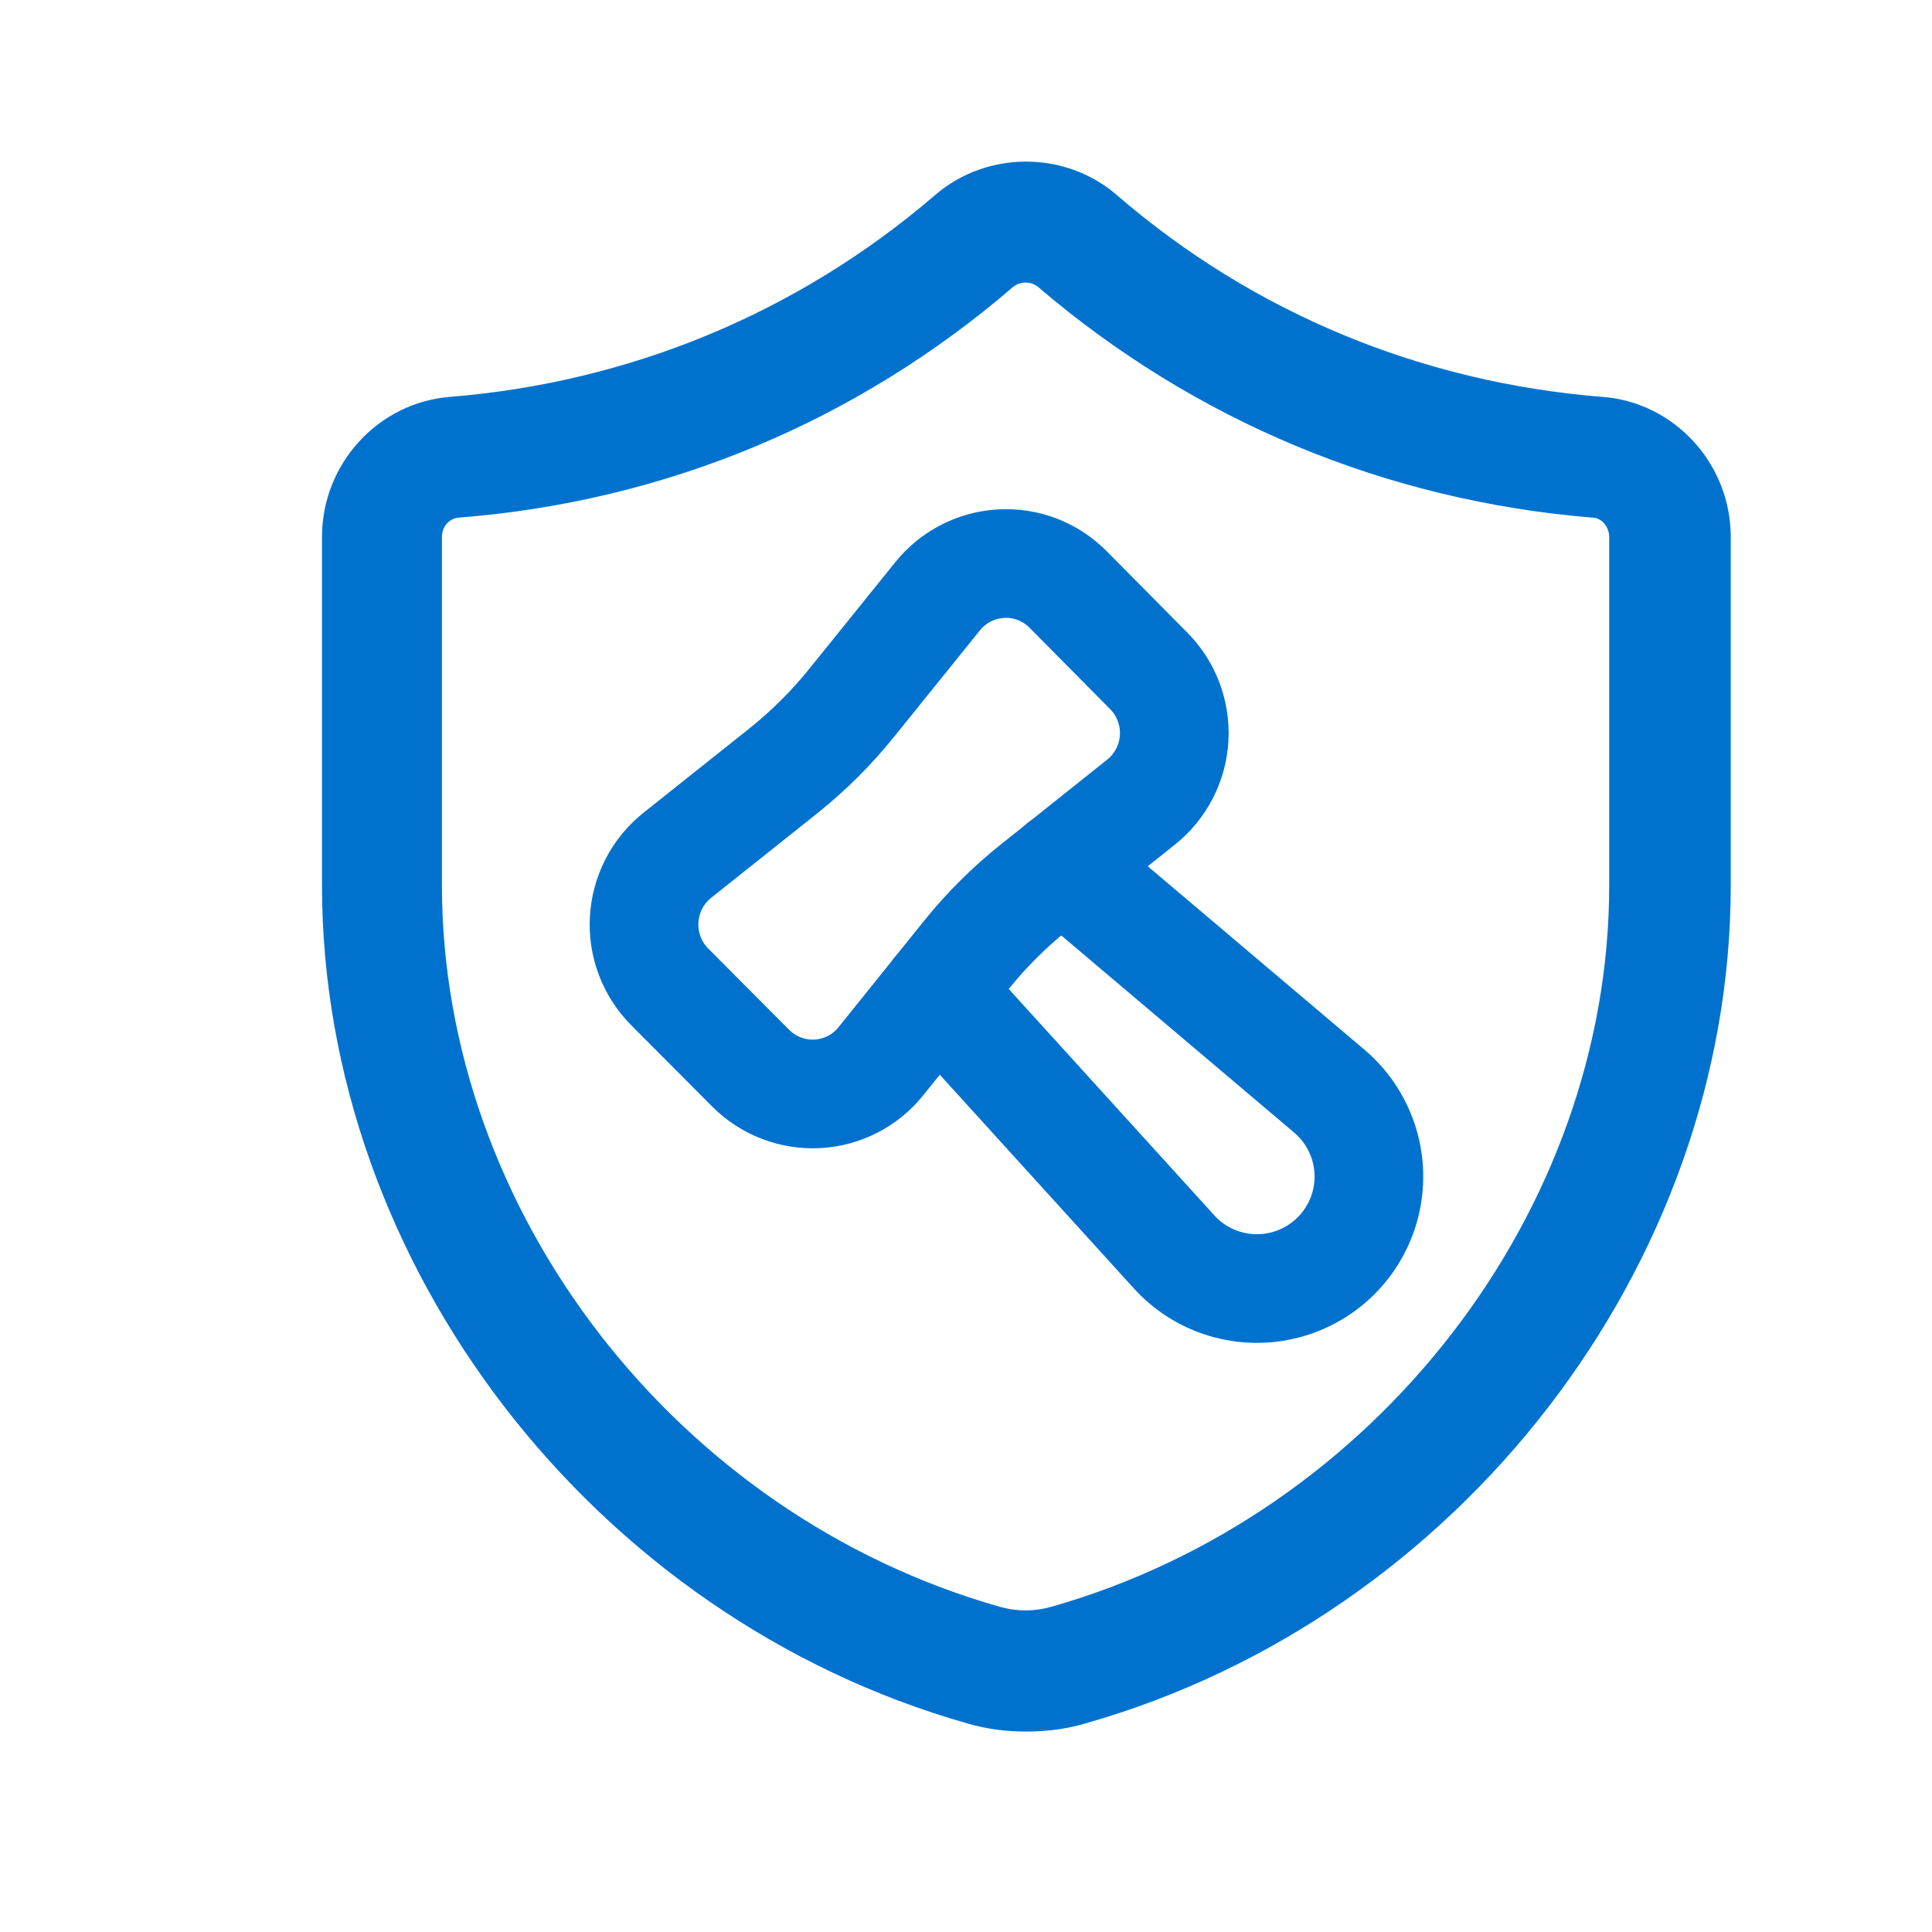
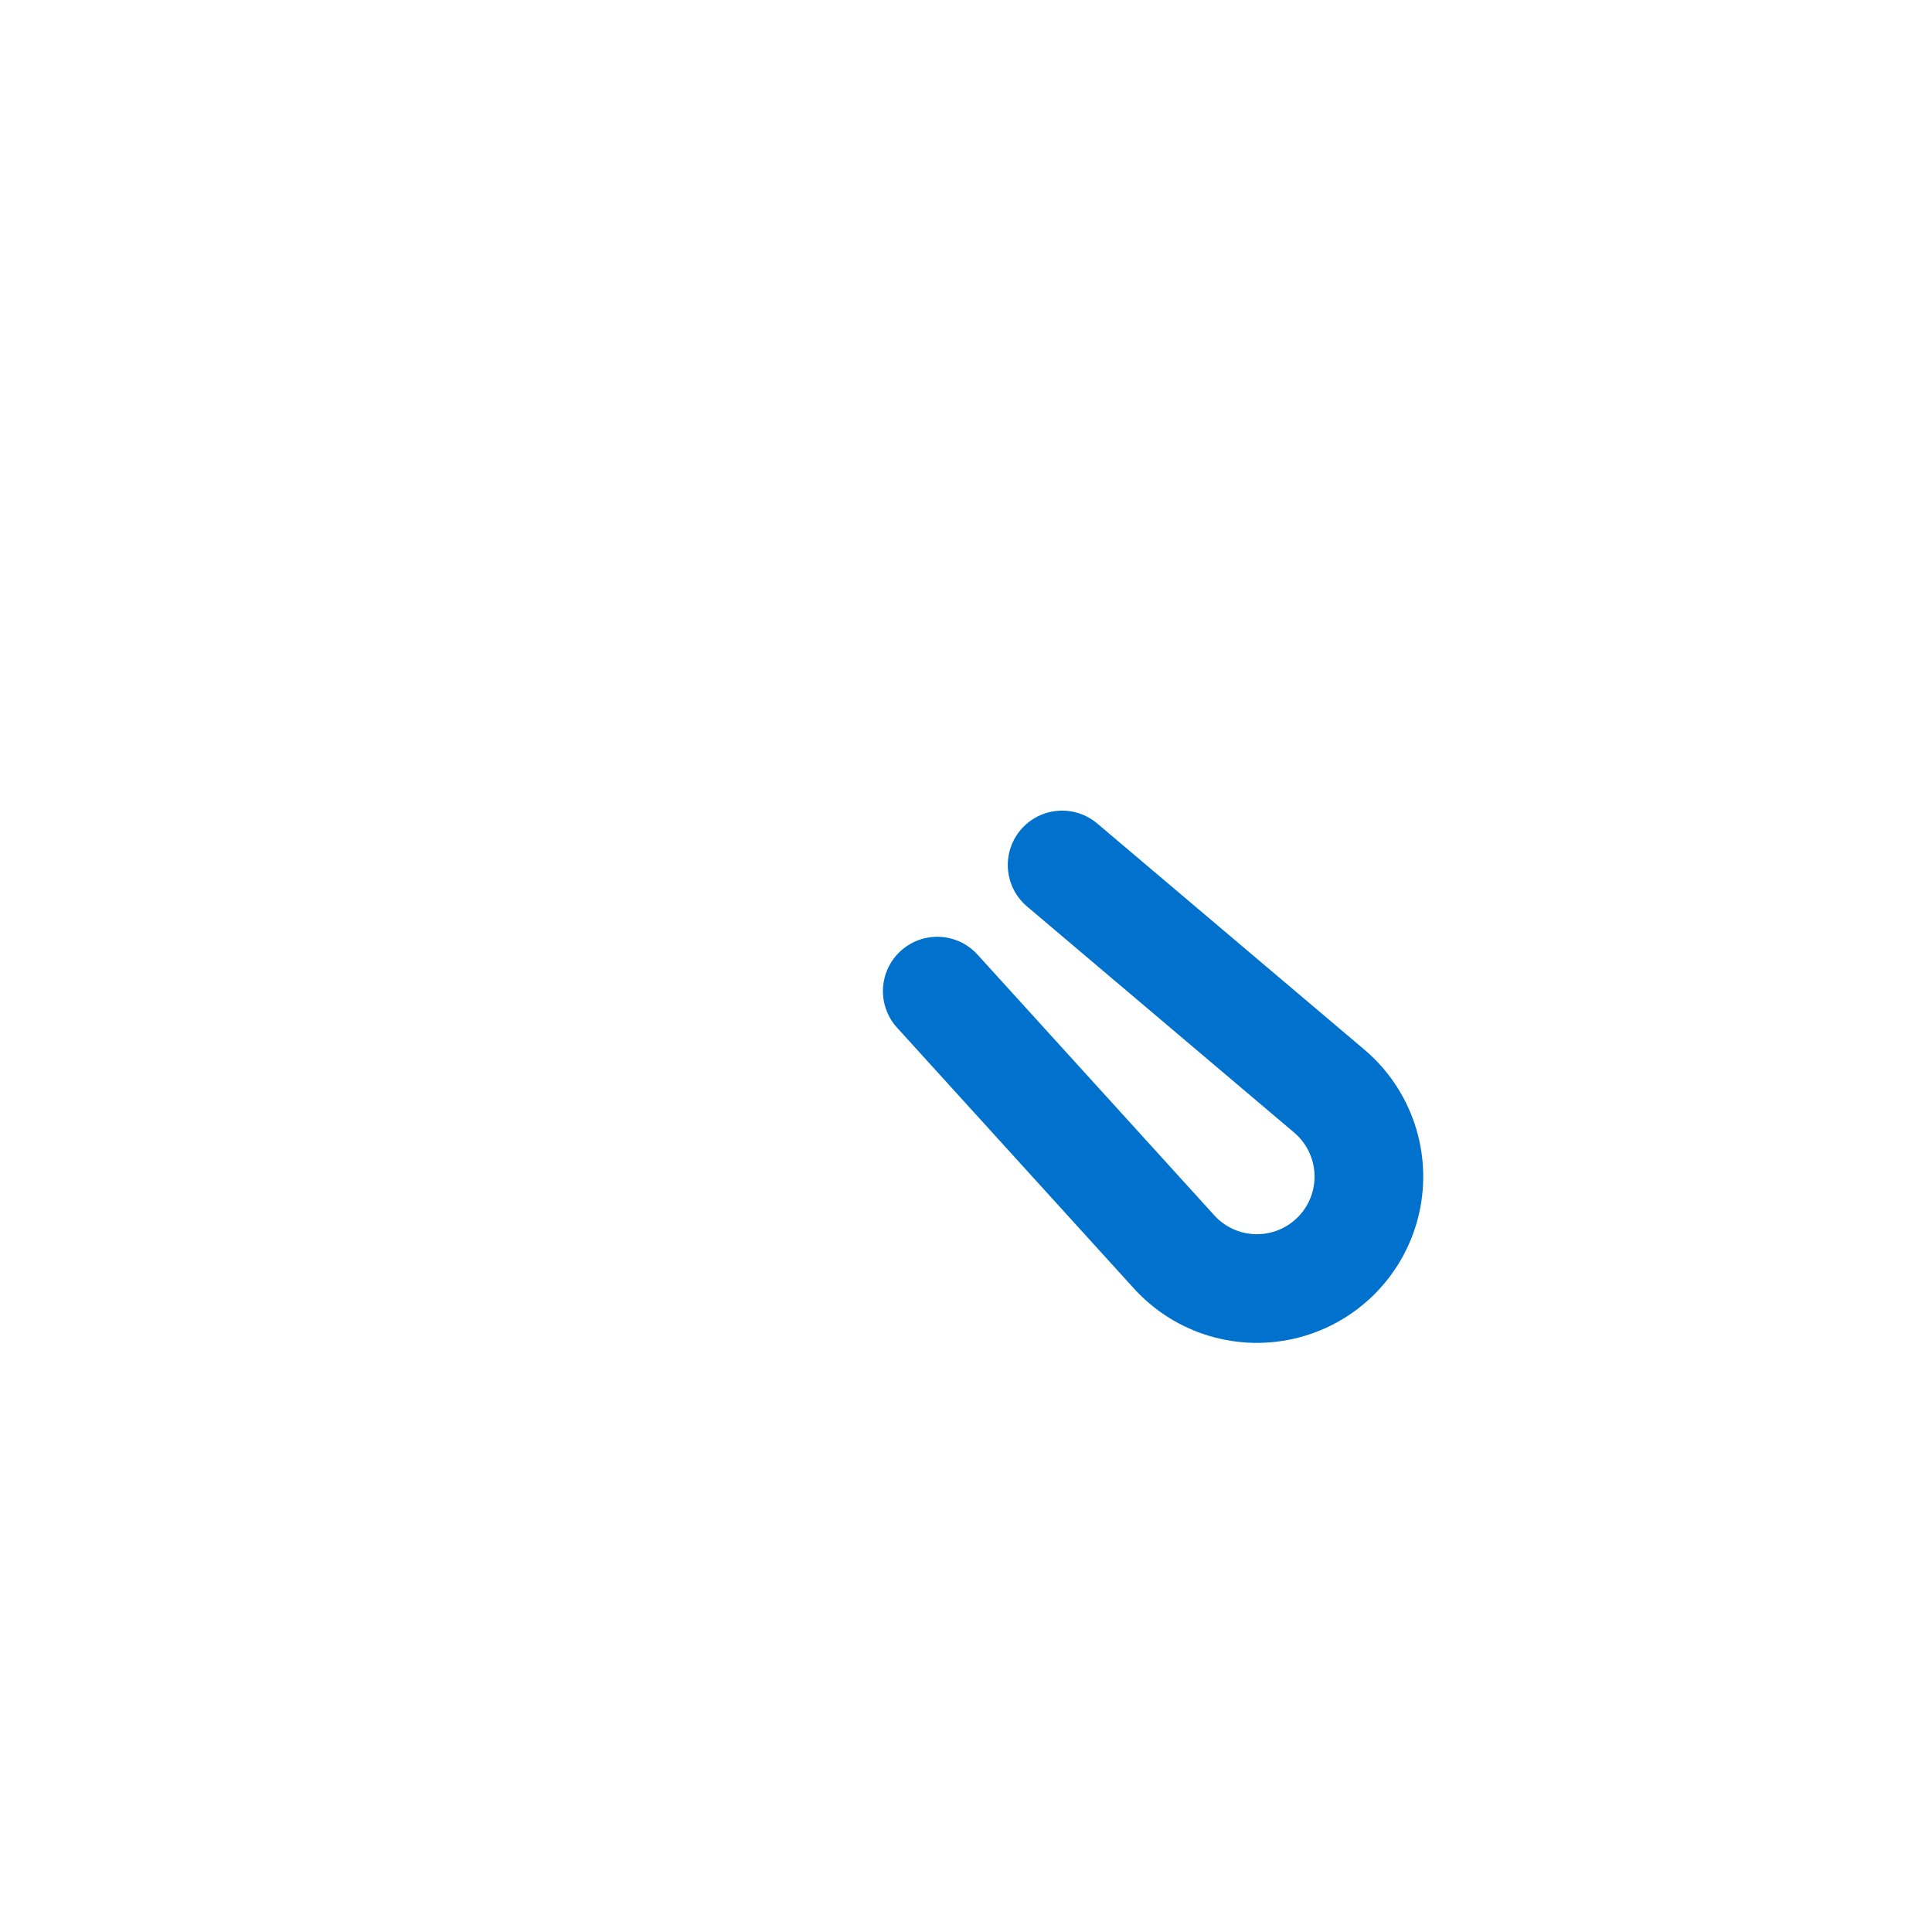
<svg xmlns="http://www.w3.org/2000/svg" width="24" height="24" viewBox="0 0 24 24" fill="none">
-   <path d="M19.9 4.93C17.66 4.75 15.57 3.89 13.87 2.42C13.23 1.87 12.26 1.87 11.62 2.42C9.91 3.89 7.82 4.75 5.59 4.93C4.7 5 4 5.76 4 6.67V11C4 15.71 7.37 20.09 12.02 21.41C12.26 21.48 12.5 21.51 12.75 21.51C13 21.51 13.24 21.48 13.48 21.41C18.13 20.09 21.5 15.72 21.5 11V6.67C21.5 5.76 20.8 5 19.91 4.93H19.9ZM19.99 11C19.99 15.06 17.07 18.82 13.06 19.96C12.85 20.02 12.63 20.02 12.42 19.96C8.4 18.82 5.49 15.05 5.49 11V6.67C5.49 6.54 5.58 6.44 5.7 6.43C8.26 6.23 10.64 5.24 12.59 3.56C12.63 3.53 12.68 3.51 12.74 3.51C12.8 3.51 12.85 3.53 12.89 3.56C14.84 5.23 17.22 6.22 19.78 6.43C19.9 6.43 19.99 6.55 19.99 6.67V11Z" fill="#0072CE" />
  <path d="M13.194 10.745L16.509 13.551C16.907 13.886 17.085 14.414 16.971 14.921C16.857 15.428 16.47 15.829 15.967 15.961C15.464 16.093 14.93 15.934 14.582 15.548L11.643 12.312" stroke="#0072CE" stroke-width="1.35" stroke-linecap="round" stroke-linejoin="round" />
-   <path fill-rule="evenodd" clip-rule="evenodd" d="M9.731 9.576L8.411 10.627C8.168 10.822 8.019 11.112 8.002 11.424C7.984 11.735 8.101 12.04 8.321 12.261L9.325 13.269C9.544 13.489 9.846 13.605 10.156 13.588C10.466 13.571 10.753 13.422 10.946 13.179L12.005 11.862C12.257 11.549 12.543 11.265 12.857 11.015L14.176 9.963C14.42 9.768 14.569 9.478 14.586 9.166C14.603 8.855 14.487 8.55 14.266 8.33L13.266 7.32C13.047 7.1 12.745 6.984 12.435 7.002C12.126 7.019 11.838 7.168 11.645 7.41L10.582 8.728C10.33 9.041 10.045 9.325 9.731 9.576V9.576Z" stroke="#0072CE" stroke-width="1.35" stroke-linecap="round" stroke-linejoin="round" />
</svg>